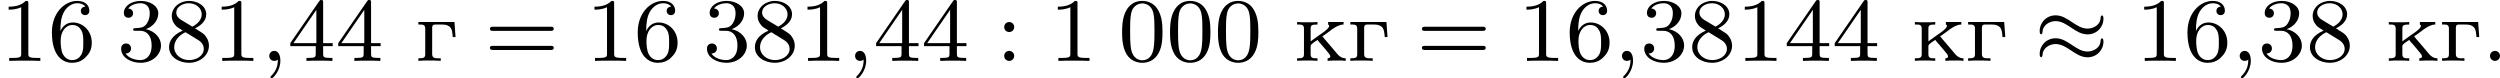
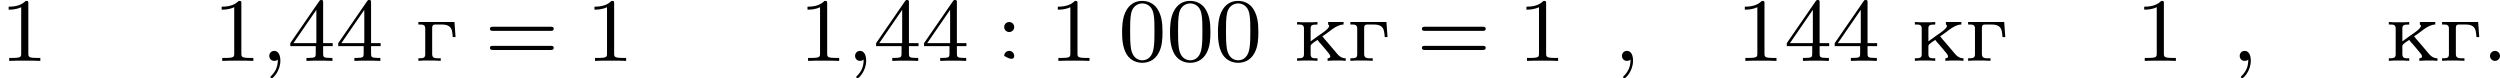
<svg xmlns="http://www.w3.org/2000/svg" xmlns:xlink="http://www.w3.org/1999/xlink" version="1.1" width="441.688pt" height="13.836pt" viewBox="288.658 575.226 441.688 13.836">
  <defs>
-     <path id="g0-25" d="M6.105-3.738C6.105-3.985 6.017-4.017 5.978-4.017C5.906-4.017 5.858-3.913 5.85-3.81C5.842-3.642 5.818-3.387 5.499-3.124C5.268-2.941 4.973-2.853 4.694-2.853C4.192-2.853 3.754-3.14 3.339-3.419C2.853-3.746 2.415-4.025 1.881-4.025C1.06-4.025 .47-3.387 .47-2.63C.47-2.383 .558-2.351 .598-2.351C.709-2.351 .725-2.558 .725-2.606C.757-3.116 1.291-3.515 1.881-3.515C2.383-3.515 2.821-3.228 3.236-2.949C3.722-2.622 4.16-2.343 4.694-2.343C5.515-2.343 6.105-2.981 6.105-3.738ZM6.105-1.714C6.105-1.953 6.017-1.993 5.978-1.993C5.906-1.993 5.858-1.889 5.85-1.785C5.842-1.618 5.818-1.363 5.499-1.1C5.268-.917 4.973-.829 4.694-.829C4.192-.829 3.754-1.116 3.339-1.395C2.853-1.722 2.415-2 1.881-2C1.06-2 .47-1.363 .47-.606C.47-.359 .558-.327 .598-.327C.709-.327 .725-.534 .725-.582C.757-1.092 1.291-1.49 1.881-1.49C2.383-1.49 2.821-1.203 3.236-.925C3.722-.598 4.16-.319 4.694-.319C5.515-.319 6.105-.956 6.105-1.714Z" />
    <path id="g2-227" d="M.263-3.435V-3.212H.438C.669-3.212 .869-3.18 .869-2.869V-.582C.869-.255 .685-.231 .263-.231V-.008L.749-.032H1.666L2.24-.008V-.231H2C1.714-.231 1.482-.263 1.482-.598V-2.933C1.482-3.108 1.546-3.212 1.737-3.212H2.311C2.542-3.212 2.782-3.196 2.973-3.061C3.276-2.853 3.268-2.423 3.3-2.104H3.547L3.451-3.435H.263Z" />
    <path id="g2-234" d="M.263-3.435V-3.212H.438C.669-3.212 .869-3.18 .869-2.869V-.582C.869-.255 .685-.231 .263-.231V-.008L.741-.032H1.57L2.064-.008V-.231H1.897C1.666-.231 1.459-.263 1.459-.582V-1.315C1.459-1.498 1.857-1.698 2.064-1.857C2.144-1.722 2.264-1.602 2.375-1.482C2.598-1.219 2.829-.956 3.045-.685C3.092-.638 3.196-.494 3.196-.383C3.196-.319 3.124-.231 2.957-.231V-.008L3.467-.032H4.192L4.559-.008V-.231C4.136-.231 3.905-.486 3.626-.837C3.387-1.116 3.148-1.403 2.909-1.682C2.774-1.841 2.614-2 2.495-2.176C3.021-2.471 3.69-3.212 4.368-3.212V-3.435H3.005V-3.212C3.053-3.188 3.1-3.156 3.1-3.1C3.1-3.021 3.021-2.917 2.973-2.861L2.917-2.805C2.694-2.582 2.399-2.407 2.144-2.224L1.714-1.913C1.626-1.849 1.546-1.785 1.459-1.73V-2.869C1.459-3.172 1.602-3.212 2.064-3.212V-3.435L1.586-3.411H.757L.263-3.435Z" />
    <path id="g1-58" d="M1.618-.438C1.618-.709 1.395-.885 1.18-.885C.925-.885 .733-.677 .733-.446C.733-.175 .956 0 1.172 0C1.427 0 1.618-.207 1.618-.438Z" />
    <path id="g1-59" d="M1.49-.12C1.49 .399 1.379 .853 .885 1.347C.853 1.371 .837 1.387 .837 1.427C.837 1.49 .901 1.538 .956 1.538C1.052 1.538 1.714 .909 1.714-.024C1.714-.534 1.522-.885 1.172-.885C.893-.885 .733-.662 .733-.446C.733-.223 .885 0 1.18 0C1.371 0 1.49-.112 1.49-.12Z" />
    <path id="g3-48" d="M3.897-2.542C3.897-3.395 3.81-3.913 3.547-4.423C3.196-5.125 2.55-5.3 2.112-5.3C1.108-5.3 .741-4.551 .63-4.328C.343-3.746 .327-2.957 .327-2.542C.327-2.016 .351-1.211 .733-.574C1.1 .016 1.69 .167 2.112 .167C2.495 .167 3.18 .048 3.579-.741C3.873-1.315 3.897-2.024 3.897-2.542ZM2.112-.056C1.841-.056 1.291-.183 1.124-1.02C1.036-1.474 1.036-2.224 1.036-2.638C1.036-3.188 1.036-3.746 1.124-4.184C1.291-4.997 1.913-5.077 2.112-5.077C2.383-5.077 2.933-4.941 3.092-4.216C3.188-3.778 3.188-3.18 3.188-2.638C3.188-2.168 3.188-1.451 3.092-1.004C2.925-.167 2.375-.056 2.112-.056Z" />
    <path id="g3-49" d="M2.503-5.077C2.503-5.292 2.487-5.3 2.271-5.3C1.945-4.981 1.522-4.79 .765-4.79V-4.527C.98-4.527 1.411-4.527 1.873-4.742V-.654C1.873-.359 1.849-.263 1.092-.263H.813V0C1.14-.024 1.825-.024 2.184-.024S3.236-.024 3.563 0V-.263H3.284C2.527-.263 2.503-.359 2.503-.654V-5.077Z" />
-     <path id="g3-51" d="M2.016-2.662C2.646-2.662 3.045-2.2 3.045-1.363C3.045-.367 2.479-.072 2.056-.072C1.618-.072 1.02-.231 .741-.654C1.028-.654 1.227-.837 1.227-1.1C1.227-1.355 1.044-1.538 .789-1.538C.574-1.538 .351-1.403 .351-1.084C.351-.327 1.164 .167 2.072 .167C3.132 .167 3.873-.566 3.873-1.363C3.873-2.024 3.347-2.63 2.534-2.805C3.164-3.029 3.634-3.571 3.634-4.208S2.917-5.3 2.088-5.3C1.235-5.3 .59-4.838 .59-4.232C.59-3.937 .789-3.81 .996-3.81C1.243-3.81 1.403-3.985 1.403-4.216C1.403-4.511 1.148-4.623 .972-4.631C1.307-5.069 1.921-5.093 2.064-5.093C2.271-5.093 2.877-5.029 2.877-4.208C2.877-3.65 2.646-3.316 2.534-3.188C2.295-2.941 2.112-2.925 1.626-2.893C1.474-2.885 1.411-2.877 1.411-2.774C1.411-2.662 1.482-2.662 1.618-2.662H2.016Z" />
    <path id="g3-52" d="M3.14-5.157C3.14-5.316 3.14-5.38 2.973-5.38C2.869-5.38 2.861-5.372 2.782-5.26L.239-1.57V-1.307H2.487V-.646C2.487-.351 2.463-.263 1.849-.263H1.666V0C2.343-.024 2.359-.024 2.813-.024S3.284-.024 3.961 0V-.263H3.778C3.164-.263 3.14-.351 3.14-.646V-1.307H3.985V-1.57H3.14V-5.157ZM2.542-4.511V-1.57H.518L2.542-4.511Z" />
-     <path id="g3-54" d="M1.1-2.638C1.1-3.3 1.156-3.881 1.443-4.368C1.682-4.766 2.088-5.093 2.59-5.093C2.75-5.093 3.116-5.069 3.3-4.79C2.941-4.774 2.909-4.503 2.909-4.415C2.909-4.176 3.092-4.041 3.284-4.041C3.427-4.041 3.658-4.129 3.658-4.431C3.658-4.91 3.3-5.3 2.582-5.3C1.474-5.3 .351-4.248 .351-2.527C.351-.367 1.355 .167 2.128 .167C2.511 .167 2.925 .064 3.284-.279C3.602-.59 3.873-.925 3.873-1.618C3.873-2.662 3.084-3.395 2.2-3.395C1.626-3.395 1.283-3.029 1.1-2.638ZM2.128-.072C1.706-.072 1.443-.367 1.323-.59C1.14-.948 1.124-1.49 1.124-1.793C1.124-2.582 1.554-3.172 2.168-3.172C2.566-3.172 2.805-2.965 2.957-2.686C3.124-2.391 3.124-2.032 3.124-1.626S3.124-.869 2.965-.582C2.758-.215 2.479-.072 2.128-.072Z" />
-     <path id="g3-56" d="M2.646-2.877C3.092-3.092 3.634-3.491 3.634-4.113C3.634-4.87 2.861-5.3 2.12-5.3C1.275-5.3 .59-4.718 .59-3.969C.59-3.674 .693-3.403 .893-3.172C1.028-3.005 1.06-2.989 1.554-2.678C.566-2.24 .351-1.658 .351-1.211C.351-.335 1.235 .167 2.104 .167C3.084 .167 3.873-.494 3.873-1.339C3.873-1.841 3.602-2.176 3.475-2.311C3.339-2.439 3.332-2.447 2.646-2.877ZM1.411-3.626C1.18-3.762 .988-3.993 .988-4.272C.988-4.774 1.538-5.093 2.104-5.093C2.726-5.093 3.236-4.67 3.236-4.113C3.236-3.65 2.877-3.26 2.407-3.029L1.411-3.626ZM1.801-2.534C1.833-2.519 2.742-1.961 2.877-1.873C3.005-1.801 3.419-1.546 3.419-1.068C3.419-.454 2.774-.072 2.12-.072C1.411-.072 .805-.558 .805-1.211C.805-1.809 1.251-2.279 1.801-2.534Z" />
-     <path id="g3-58" d="M1.618-2.989C1.618-3.26 1.403-3.435 1.18-3.435C.909-3.435 .733-3.22 .733-2.997C.733-2.726 .948-2.55 1.172-2.55C1.443-2.55 1.618-2.766 1.618-2.989ZM1.618-.438C1.618-.709 1.403-.885 1.18-.885C.909-.885 .733-.669 .733-.446C.733-.175 .948 0 1.172 0C1.443 0 1.618-.215 1.618-.438Z" />
+     <path id="g3-58" d="M1.618-2.989C1.618-3.26 1.403-3.435 1.18-3.435C.909-3.435 .733-3.22 .733-2.997C.733-2.726 .948-2.55 1.172-2.55C1.443-2.55 1.618-2.766 1.618-2.989ZM1.618-.438C1.618-.709 1.403-.885 1.18-.885C.909-.885 .733-.669 .733-.446C1.443 0 1.618-.215 1.618-.438Z" />
    <path id="g3-61" d="M5.826-2.654C5.946-2.654 6.105-2.654 6.105-2.837S5.914-3.021 5.794-3.021H.781C.662-3.021 .47-3.021 .47-2.837S.63-2.654 .749-2.654H5.826ZM5.794-.964C5.914-.964 6.105-.964 6.105-1.148S5.946-1.331 5.826-1.331H.749C.63-1.331 .47-1.331 .47-1.148S.662-.964 .781-.964H5.794Z" />
  </defs>
  <g id="page2" transform="matrix(2 0 0 2 0 0)">
    <use x="144.329" y="292.993" xlink:href="#g3-49" />
    <use x="148.563" y="292.993" xlink:href="#g3-54" />
    <use x="154.679" y="292.993" xlink:href="#g3-51" />
    <use x="158.913" y="292.993" xlink:href="#g3-56" />
    <use x="163.147" y="292.993" xlink:href="#g3-49" />
    <use x="167.382" y="292.993" xlink:href="#g1-59" />
    <use x="169.734" y="292.993" xlink:href="#g3-52" />
    <use x="173.968" y="292.993" xlink:href="#g3-52" />
    <use x="181.024" y="292.993" xlink:href="#g2-227" />
    <use x="187.139" y="292.993" xlink:href="#g3-61" />
    <use x="196.078" y="292.993" xlink:href="#g3-49" />
    <use x="200.313" y="292.993" xlink:href="#g3-54" />
    <use x="206.429" y="292.993" xlink:href="#g3-51" />
    <use x="210.663" y="292.993" xlink:href="#g3-56" />
    <use x="214.897" y="292.993" xlink:href="#g3-49" />
    <use x="219.131" y="292.993" xlink:href="#g1-59" />
    <use x="221.483" y="292.993" xlink:href="#g3-52" />
    <use x="225.718" y="292.993" xlink:href="#g3-52" />
    <use x="232.304" y="292.993" xlink:href="#g3-58" />
    <use x="237.009" y="292.993" xlink:href="#g3-49" />
    <use x="243.125" y="292.993" xlink:href="#g3-48" />
    <use x="247.359" y="292.993" xlink:href="#g3-48" />
    <use x="251.593" y="292.993" xlink:href="#g3-48" />
    <use x="258.649" y="292.993" xlink:href="#g2-234" />
    <use x="263.353" y="292.993" xlink:href="#g2-227" />
    <use x="269.468" y="292.993" xlink:href="#g3-61" />
    <use x="278.407" y="292.993" xlink:href="#g3-49" />
    <use x="282.641" y="292.993" xlink:href="#g3-54" />
    <use x="286.875" y="292.993" xlink:href="#g1-59" />
    <use x="289.227" y="292.993" xlink:href="#g3-51" />
    <use x="293.462" y="292.993" xlink:href="#g3-56" />
    <use x="297.696" y="292.993" xlink:href="#g3-49" />
    <use x="301.93" y="292.993" xlink:href="#g3-52" />
    <use x="306.164" y="292.993" xlink:href="#g3-52" />
    <use x="313.22" y="292.993" xlink:href="#g2-234" />
    <use x="317.924" y="292.993" xlink:href="#g2-227" />
    <use x="324.039" y="292.993" xlink:href="#g0-25" />
    <use x="332.978" y="292.993" xlink:href="#g3-49" />
    <use x="337.212" y="292.993" xlink:href="#g3-54" />
    <use x="341.446" y="292.993" xlink:href="#g1-59" />
    <use x="343.798" y="292.993" xlink:href="#g3-51" />
    <use x="348.033" y="292.993" xlink:href="#g3-56" />
    <use x="355.089" y="292.993" xlink:href="#g2-234" />
    <use x="359.792" y="292.993" xlink:href="#g2-227" />
    <use x="363.555" y="292.993" xlink:href="#g1-58" />
  </g>
</svg>